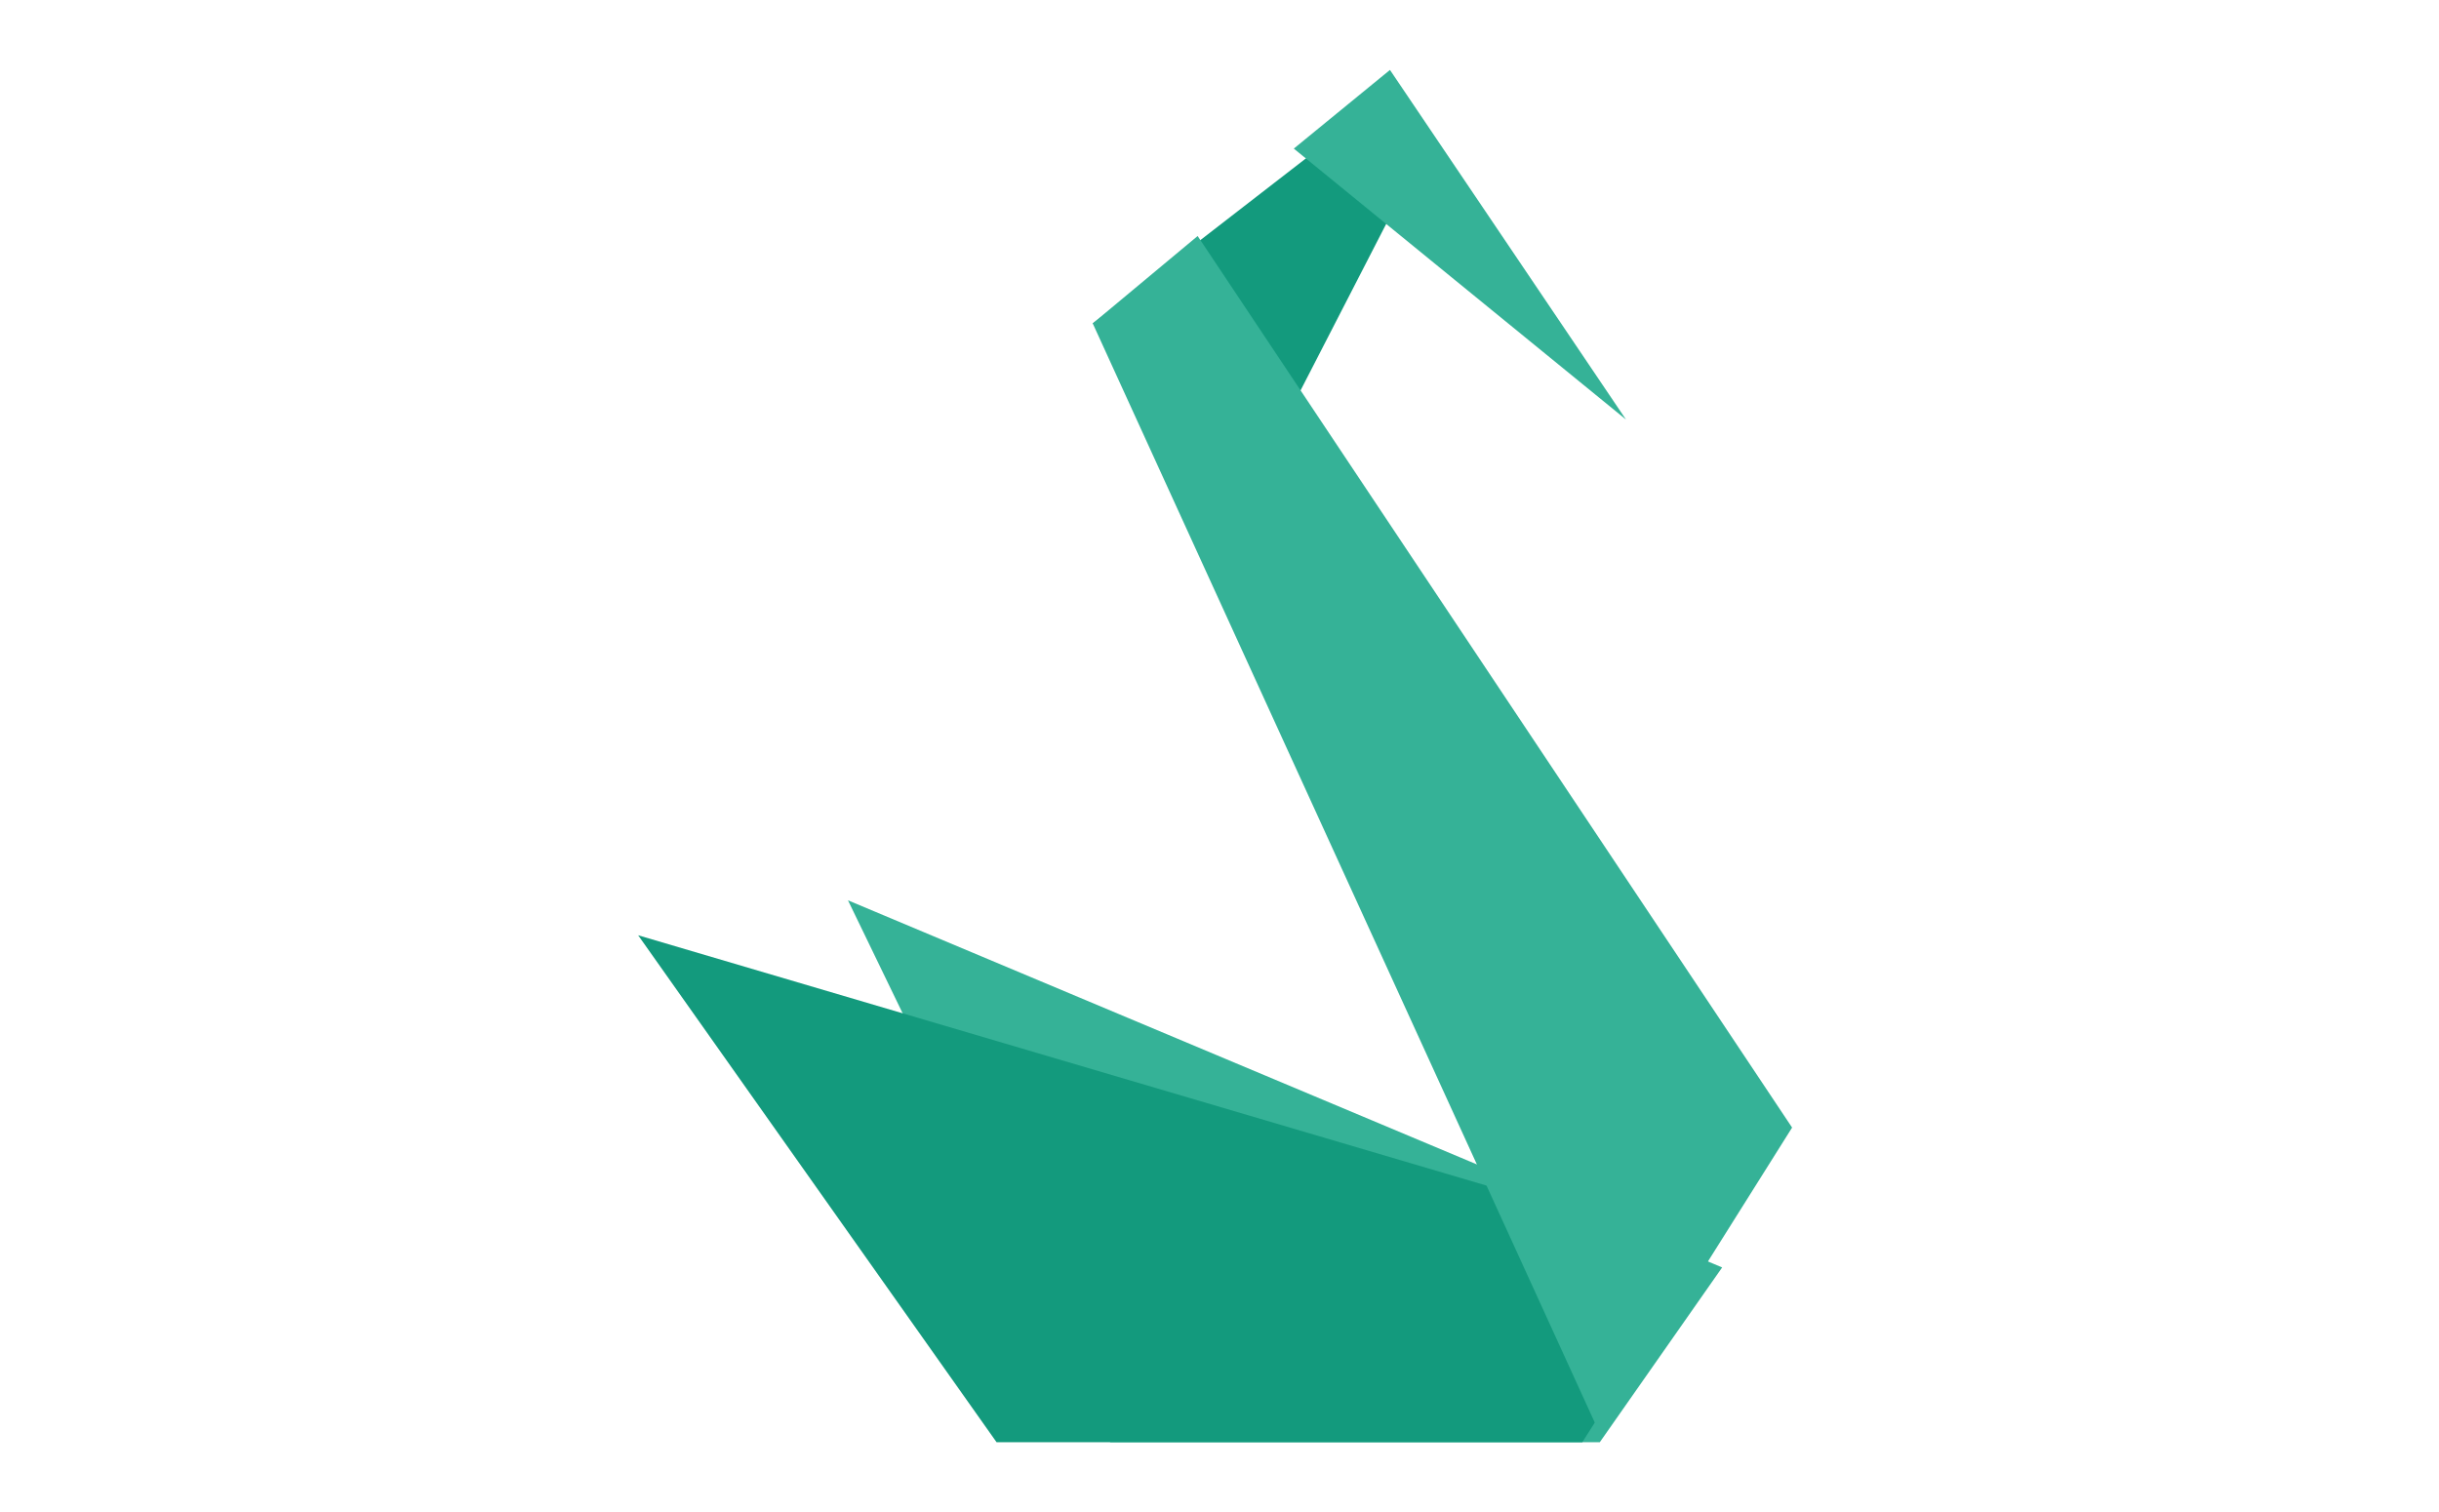
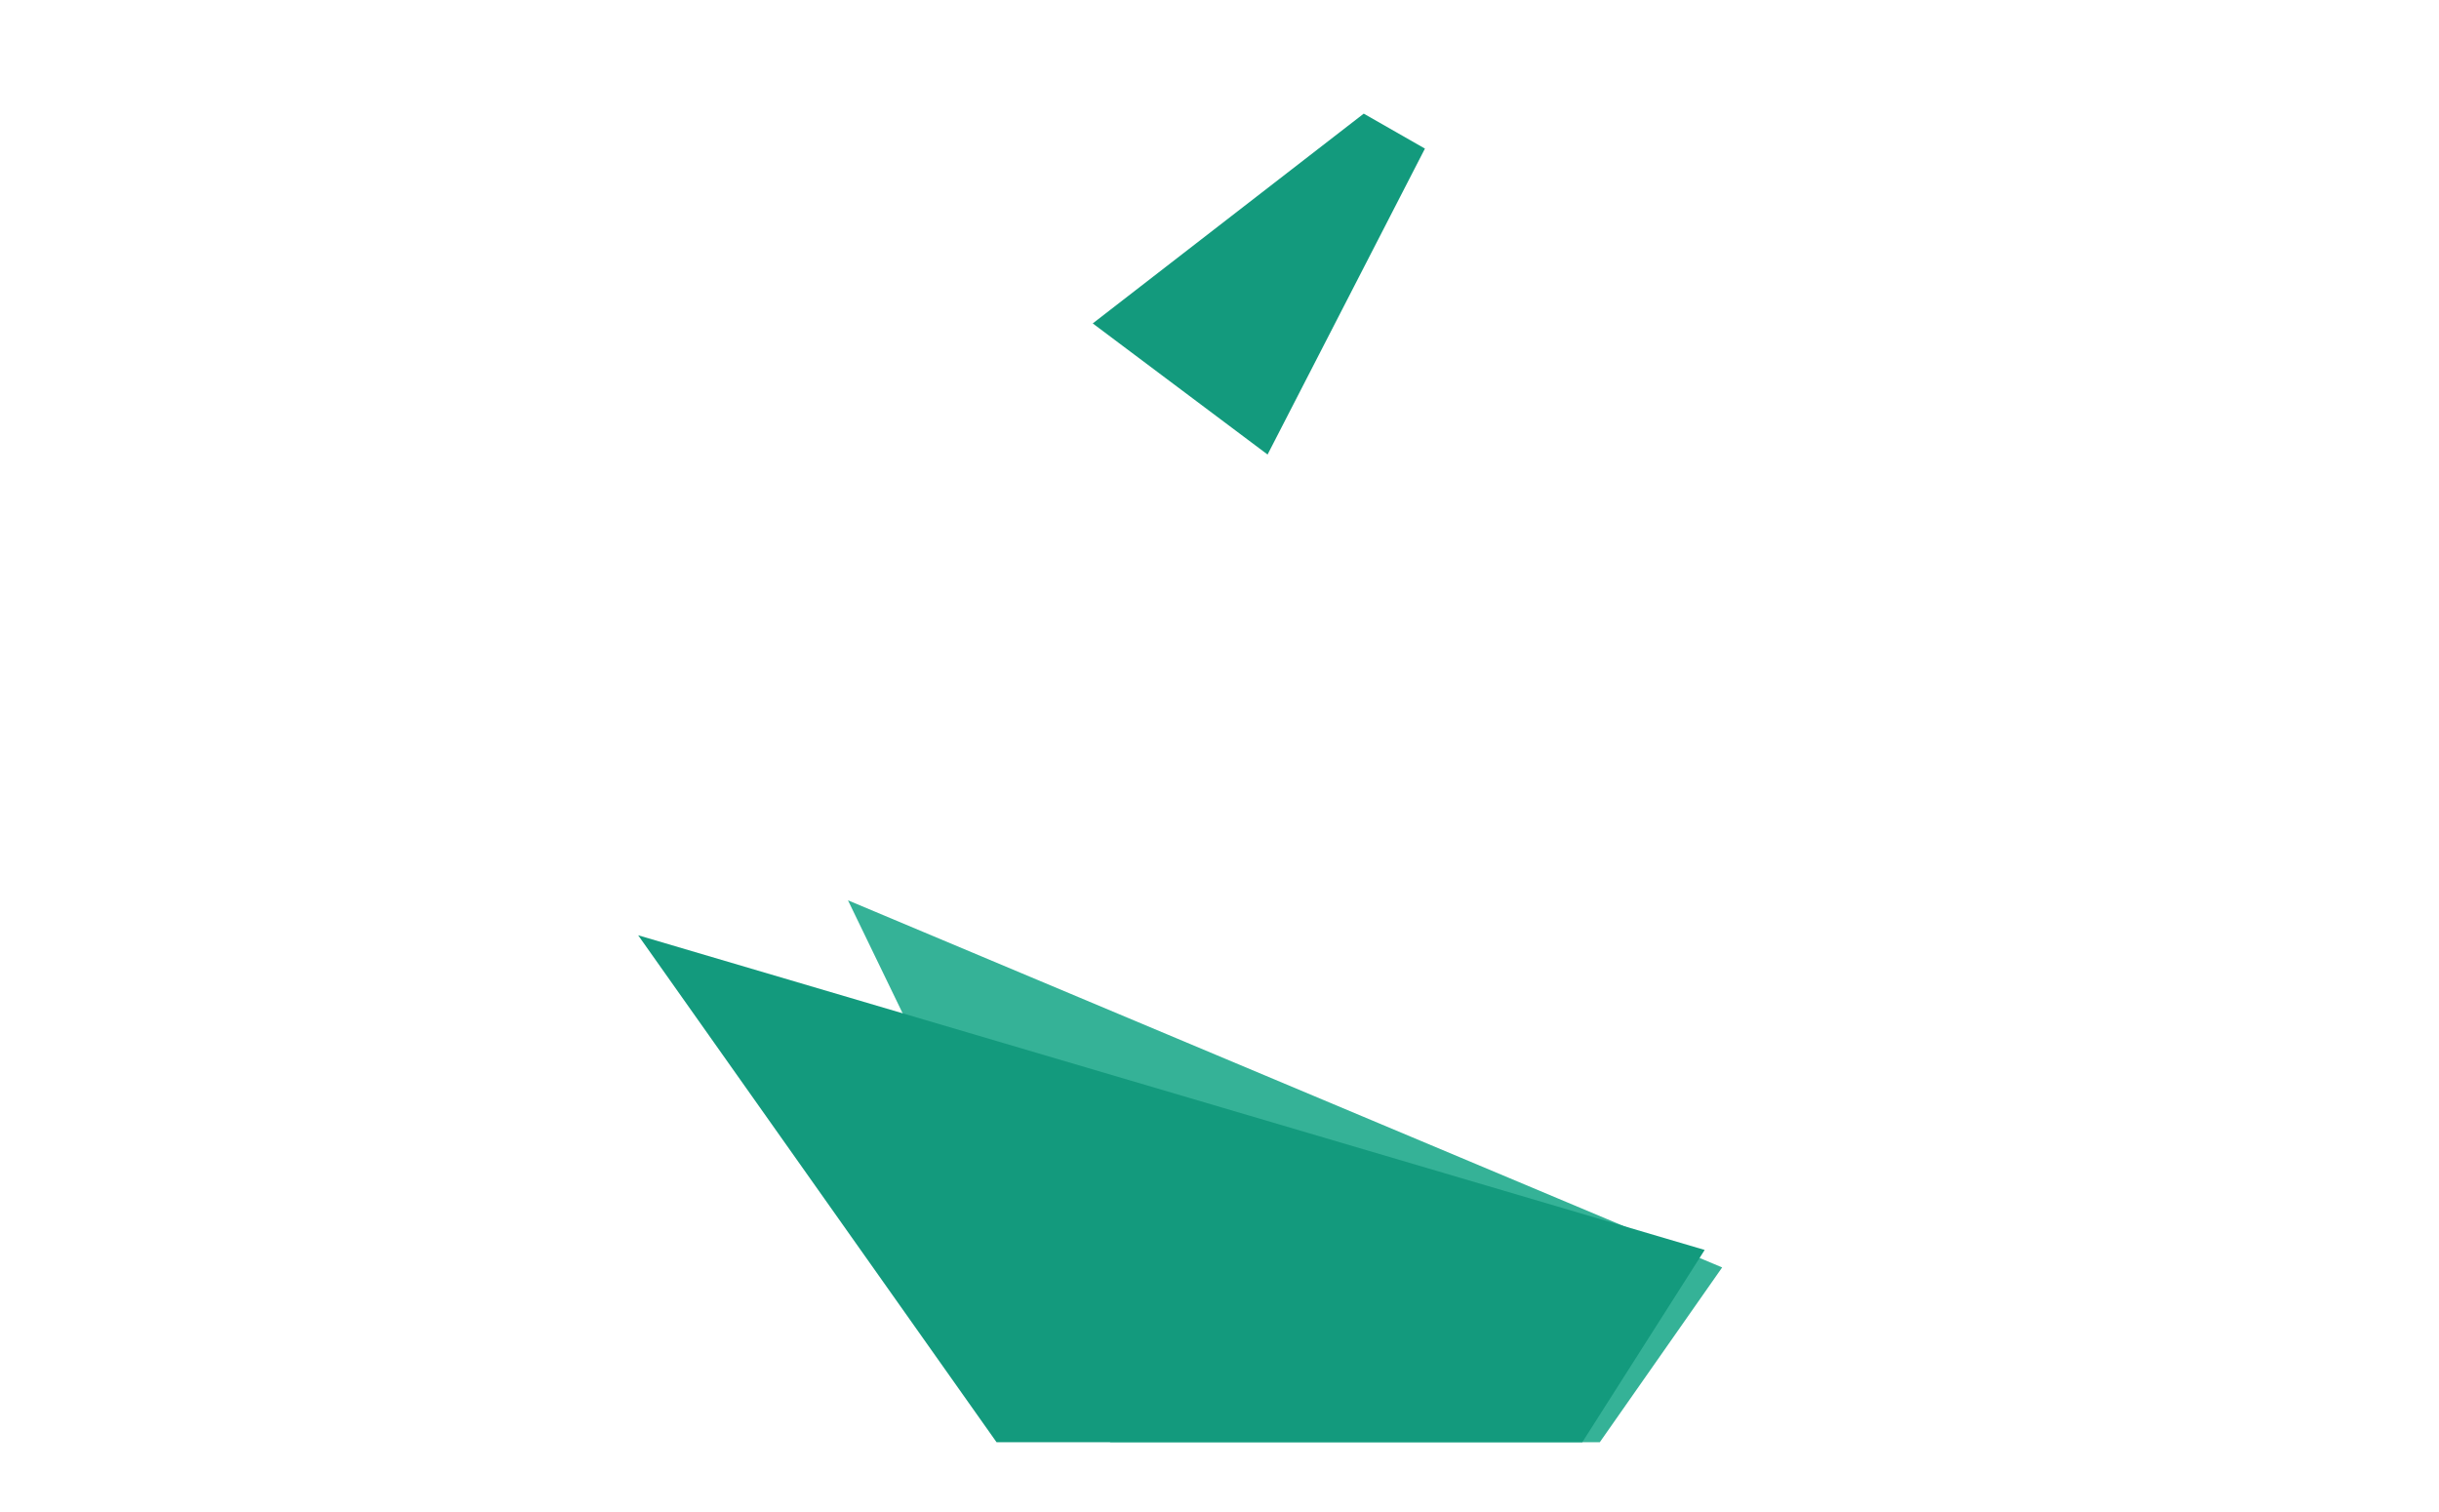
<svg xmlns="http://www.w3.org/2000/svg" width="279" height="173" viewBox="0 0 279 173">
  <path fill="#35B297" d="M97 103l30 62h56l14-20-100-42z" />
  <path fill="#139A7D" d="M73 107l41 58h67l14-22-122-36zm52-70l20 15 18-35-7-4-31 24z" />
-   <path fill="#35B297" d="M183 164L125 37l12-10 68 102-22 35zM148 17l38 31-27-40-11 9z" />
</svg>